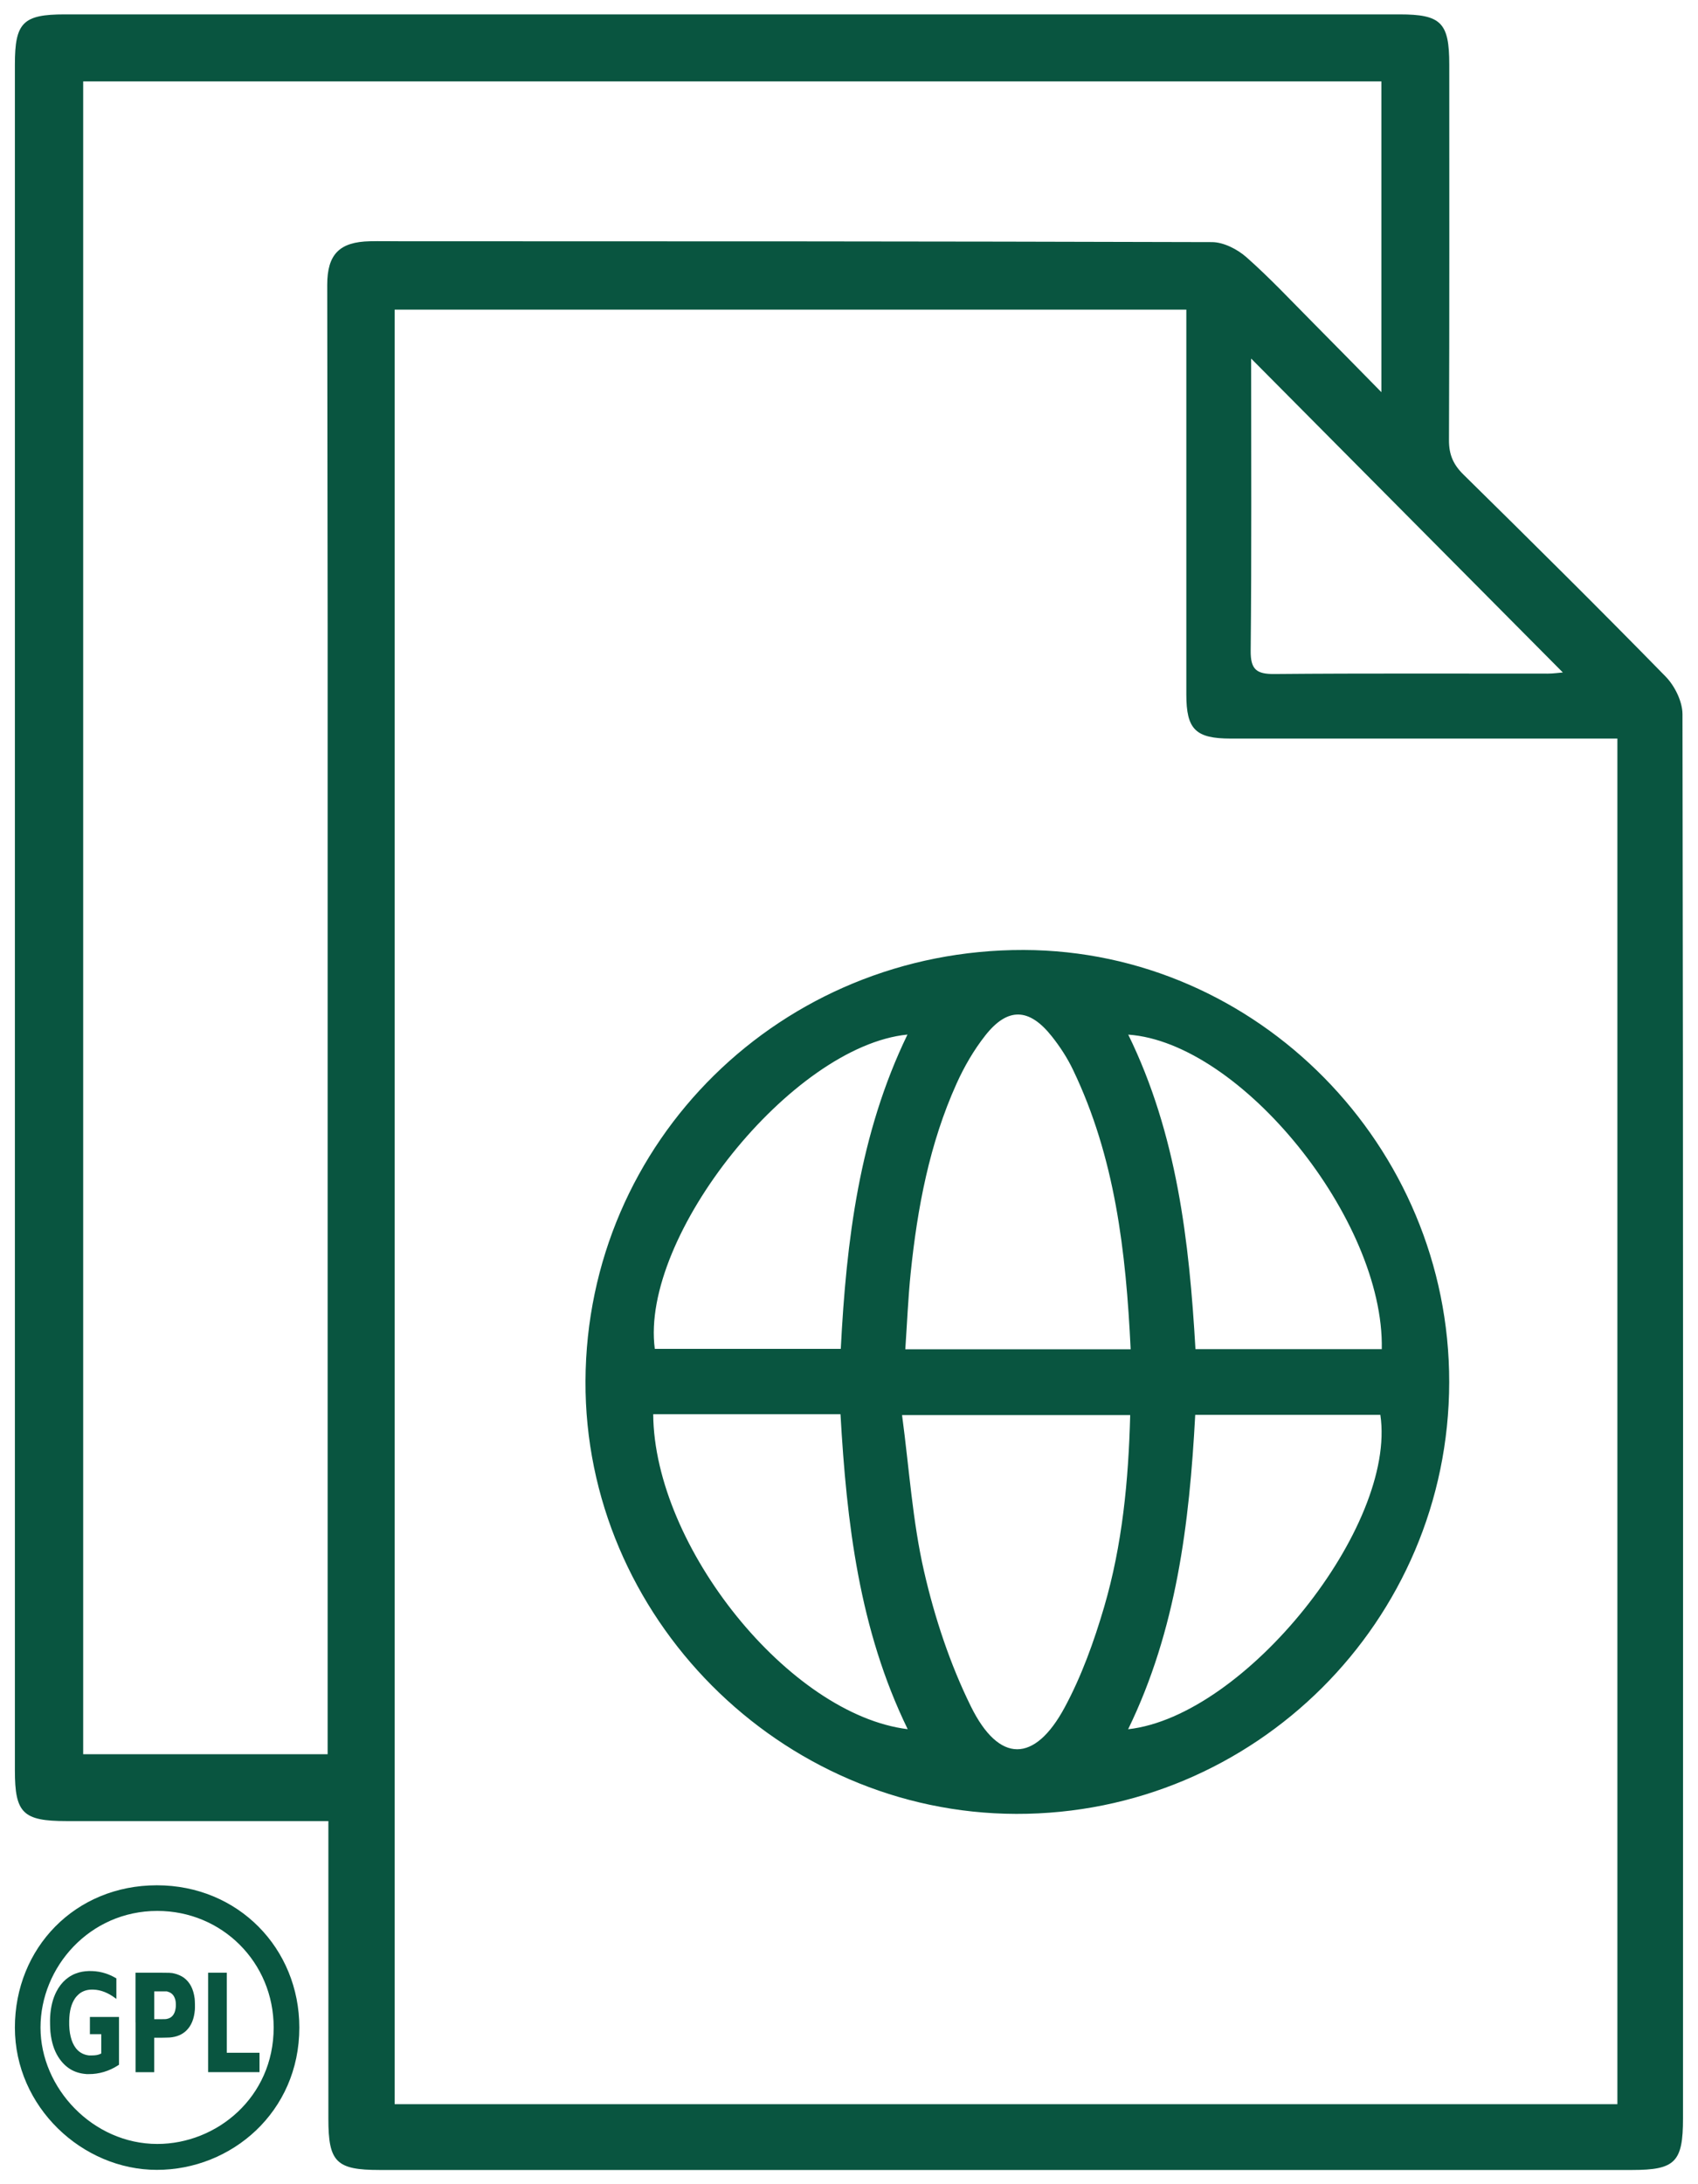
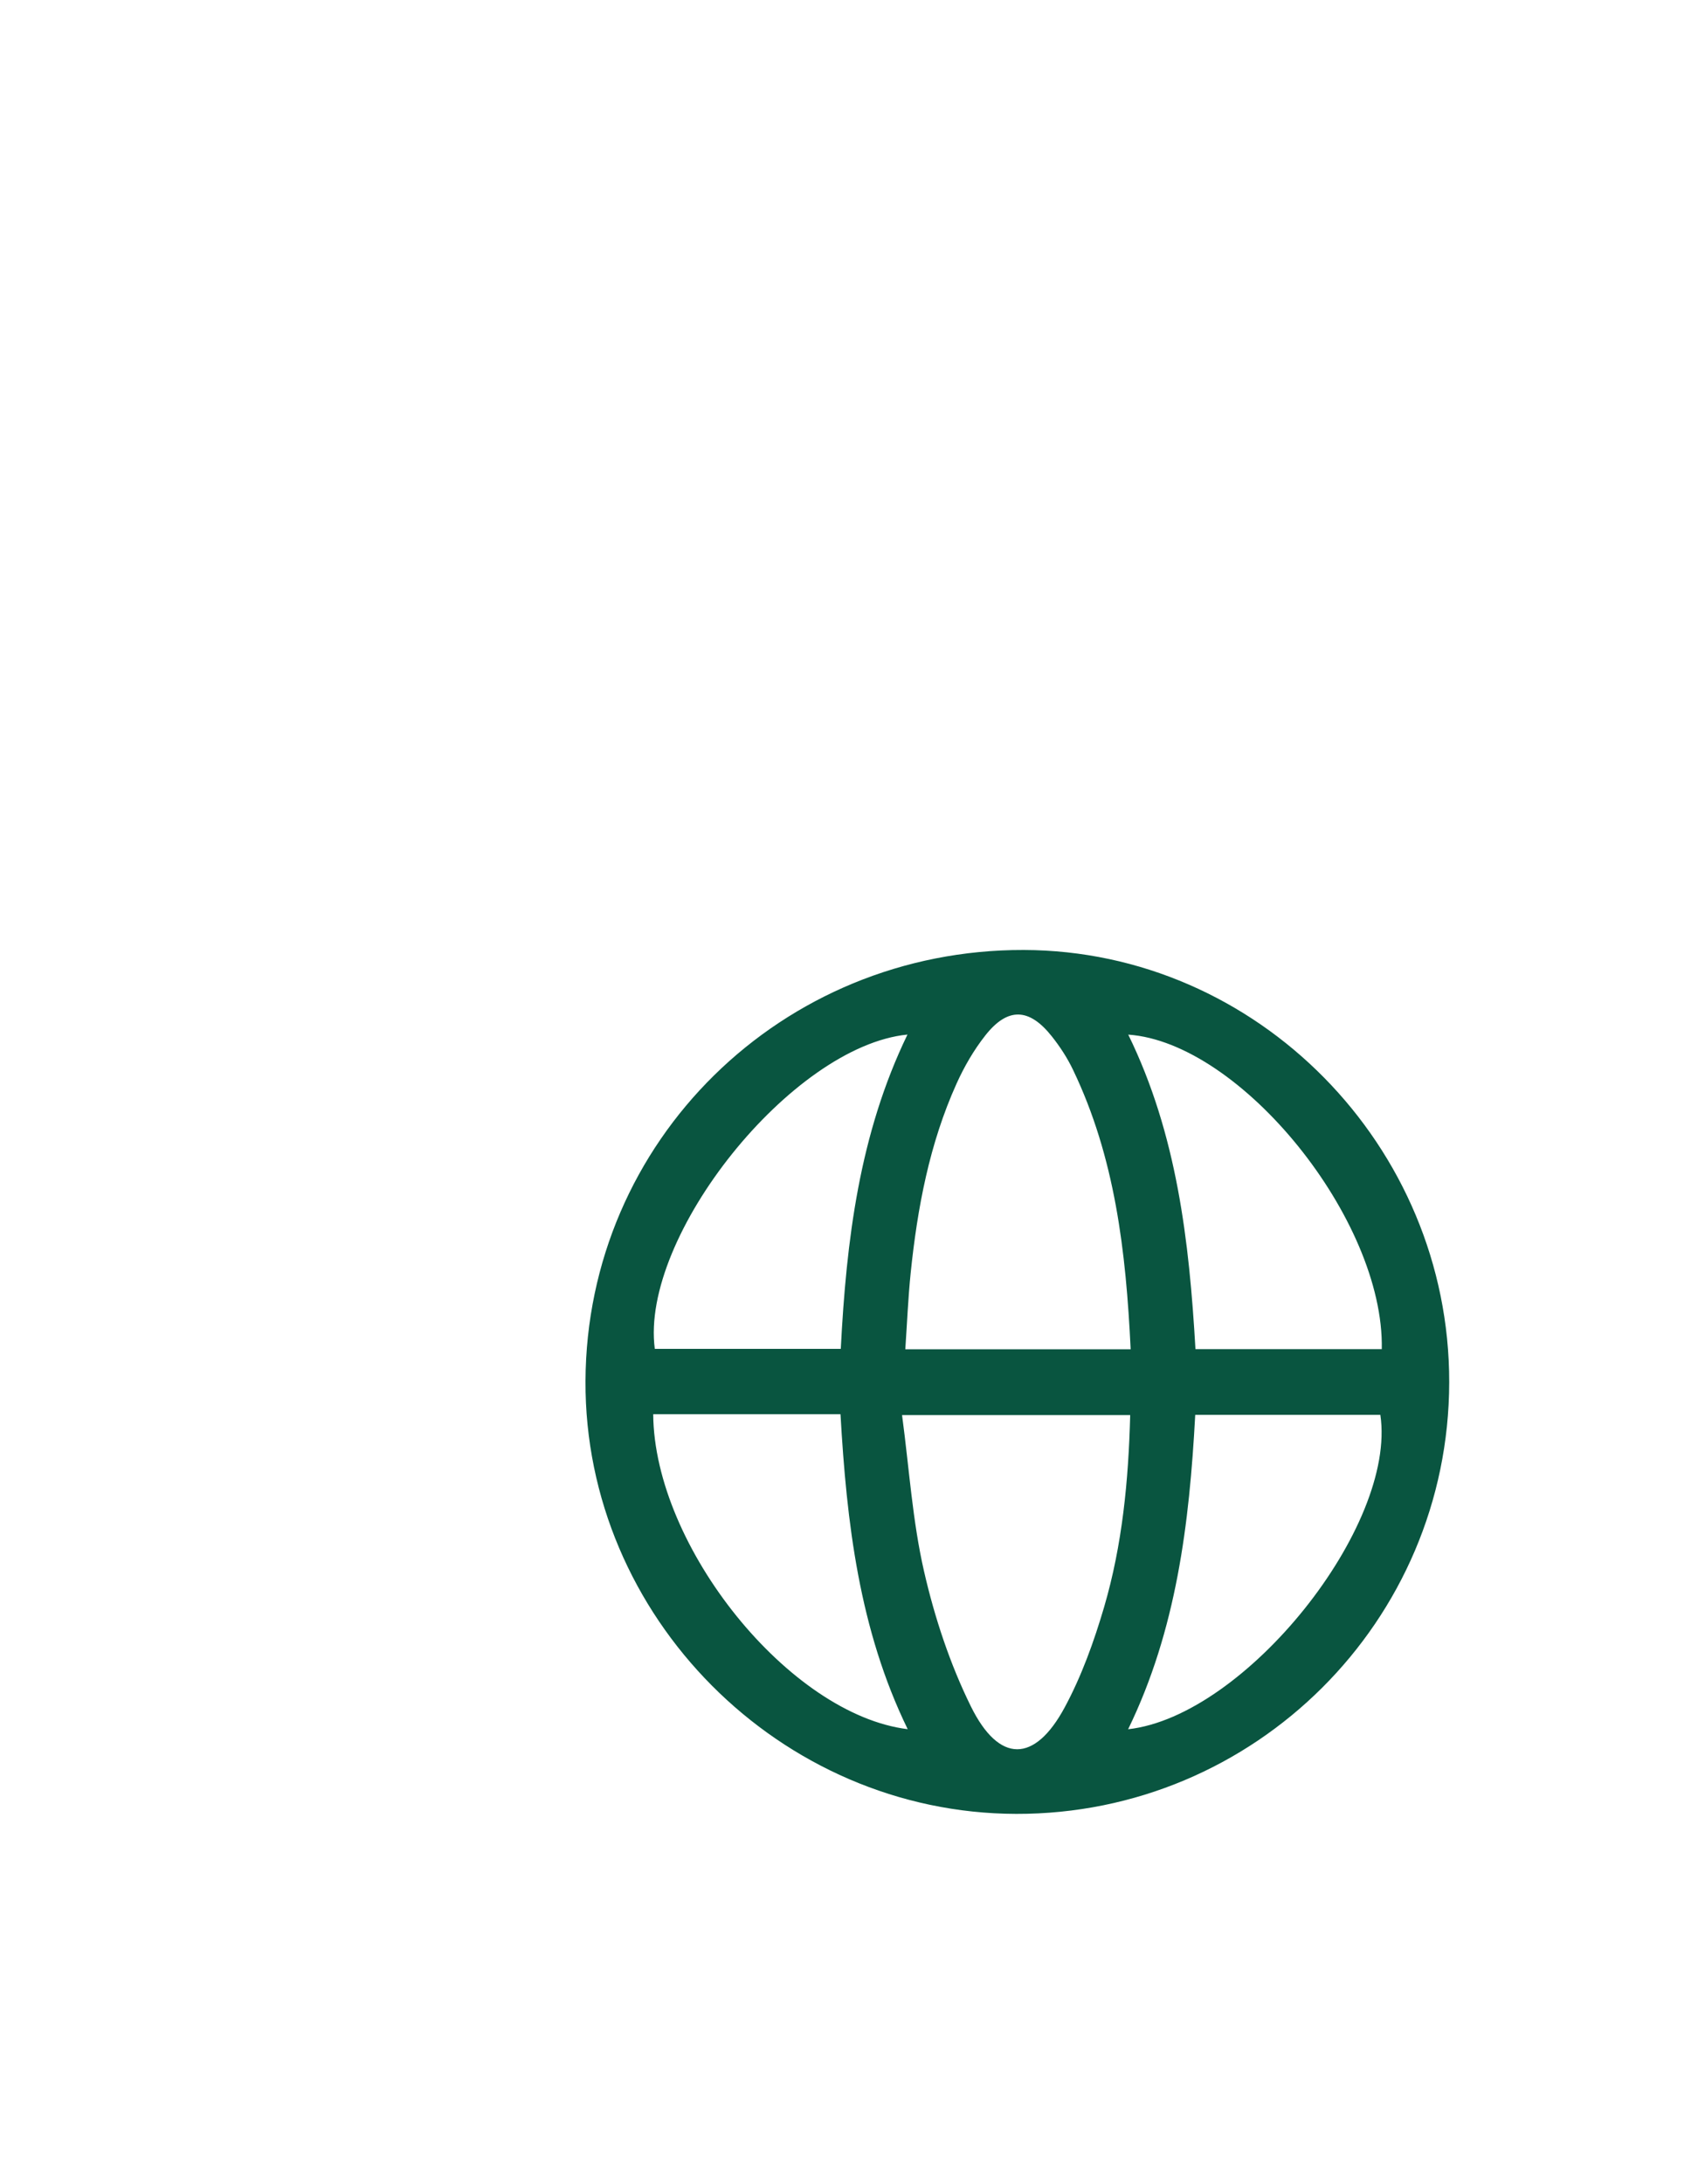
<svg xmlns="http://www.w3.org/2000/svg" id="Capa_1" data-name="Capa 1" viewBox="0 0 297.64 382.68">
  <defs>
    <style>
      .cls-1 {
        fill: #095540;
      }
    </style>
  </defs>
  <g>
-     <path class="cls-1" d="M27.5,330.31c14.26,0,24.97,11.07,24.97,24.93,0,14.79-11.91,24.93-24.97,24.93s-24.89-11.01-24.89-24.93,10.53-24.93,24.89-24.93Zm.08,4.49c-11.88,0-20.48,9.84-20.48,20.44s9.17,20.39,20.48,20.39c10.38,0,20.39-8.15,20.39-20.39,.01-11.44-9.07-20.44-20.39-20.44h0Z" />
-     <path class="cls-1" d="M15.12,363.38c-1.06-.07-2.05-.38-2.84-.88-.8-.5-1.5-1.22-2.07-2.12-.74-1.18-1.18-2.58-1.37-4.36-.06-.58-.09-2.05-.05-2.69,.11-1.74,.46-3.13,1.08-4.36,.89-1.75,2.25-2.91,3.98-3.39,1.38-.38,3.16-.32,4.65,.17,.57,.18,1.2,.47,1.69,.75l.21,.12v3.6l-.19-.14c-1.25-.94-2.55-1.45-3.82-1.49-.92-.04-1.64,.15-2.3,.58-.26,.17-.73,.64-.92,.92-.68,1.01-1,2.22-1.04,3.97-.05,2.09,.35,3.72,1.16,4.78,.51,.66,1.17,1.06,1.98,1.23,.23,.05,.34,.06,.79,.05,.69,0,1.12-.07,1.54-.27l.15-.07v-3.38h-1.99v-3.02h5.1v8.37l-.2,.13c-1.52,.99-3.34,1.53-5.1,1.51-.2,0-.4,0-.46,0h0Zm8.63-9.04v-8.71h3.03c3.27,0,3.18,0,3.79,.14,.57,.13,1.25,.43,1.67,.74,1.06,.8,1.66,1.96,1.88,3.63,.05,.4,.07,1.52,.04,1.96-.13,1.6-.61,2.78-1.46,3.63-.74,.74-1.72,1.15-2.95,1.25-.17,0-.86,.04-1.52,.04h-1.2v6.04h-3.27v-8.71h0Zm5.45-.61c.88-.14,1.42-.77,1.58-1.83,.04-.21,.04-.37,.04-.71,0-.48-.05-.72-.16-1.04-.22-.62-.6-1-1.19-1.18l-.21-.07h-2.22v4.87h1.01c.58,0,1.08,0,1.17-.04h-.01Zm7.28,.61v-8.71h3.27v14.02h5.74v3.4h-9.01v-8.71Z" />
-   </g>
+     </g>
  <path class="cls-1" d="M254.03,242.2c-.07,41.82-34.07,75.69-75.9,75.6-41.37-.09-75.68-34.54-75.5-75.83,.18-42.05,34.35-75.64,76.82-75.53,40.94,.11,74.64,34.34,74.58,75.75Zm-55.84-5.81c-.82-17.15-2.74-33.64-10.12-48.99-.99-2.07-2.28-4.04-3.71-5.84-3.97-5-7.74-5.11-11.65-.14-2.01,2.55-3.69,5.45-5.03,8.42-4.76,10.54-6.87,21.77-8.05,33.2-.45,4.4-.63,8.83-.94,13.36h39.5Zm-.09,11.54h-39.98c1.26,9.4,1.83,18.56,3.86,27.4,1.86,8.1,4.54,16.21,8.21,23.65,4.94,10,11.17,9.94,16.44,.16,2.97-5.51,5.14-11.56,6.91-17.58,3.19-10.88,4.27-22.13,4.57-33.62Zm44.11-11.56c.46-22.64-24.68-53.71-44.44-55.1,8.53,17.43,10.69,36.18,11.78,55.1h32.66Zm-83.14-55.11c-20.28,2.01-46.91,35.34-44.29,55.07h32.6c.98-19.04,3.25-37.65,11.69-55.07Zm-44.57,66.52c.18,23.25,23.91,52.65,44.61,55.18-8.52-17.48-10.7-36.22-11.78-55.18h-32.83Zm83.25,55.19c20.52-2.27,47.13-35.55,44.21-55.08h-32.45c-1.02,19.08-3.3,37.7-11.76,55.08Z" />
-   <path class="cls-1" d="M57.57,319.06c-10.99,0-35.45,0-45.92,0-7.63,0-9.04-1.39-9.04-8.86,0-104.31,0-194.62,0-298.92,0-7.33,1.42-8.76,8.74-8.76,77.99,0,155.97,0,233.96,0,7.31,0,8.73,1.45,8.73,8.79,0,21.93,.04,43.87-.05,65.8-.01,2.53,.74,4.27,2.53,6.03,11.9,11.71,23.76,23.45,35.44,35.39,1.6,1.64,2.95,4.36,2.96,6.59,.14,79.69,.1,166.38,.09,246.07,0,7.6-1.37,9-8.89,9-77.86,0-141.73,0-219.6,0-7.57,0-8.96-1.39-8.96-8.93,0-10.21,0-41.42,0-52.18Zm225.94-189.66h-4.17c-21.2,0-42.4,0-63.59,0-6.18,0-7.8-1.6-7.8-7.73,0-21.08,0-42.15,0-63.23,0-1.41,0-2.83,0-4.19H69.18V368.66h214.33V129.4ZM57.43,307.35c0-1.58,0-2.9,0-4.21,0-69.22,0-124.43,0-193.65,0-19.86-.07-39.72-.07-59.59,0-5.36,2.16-7.52,7.49-7.63,1.71-.04,3.41,0,5.12,0,52.15,.01,90.31,0,142.46,.15,2.04,0,4.46,1.24,6.05,2.64,4.1,3.62,7.86,7.64,11.72,11.53,3.83,3.85,7.62,7.73,11.94,12.12V14.26H14.58V307.35H57.43ZM219.31,62.8c0,17.36,.09,34.29-.08,51.22-.03,3.31,1.05,4.1,4.18,4.07,15.96-.14,31.92-.06,47.88-.07,.99,0,1.98-.15,2.66-.2-18.17-18.29-36.24-36.49-54.65-55.01Z" />
</svg>